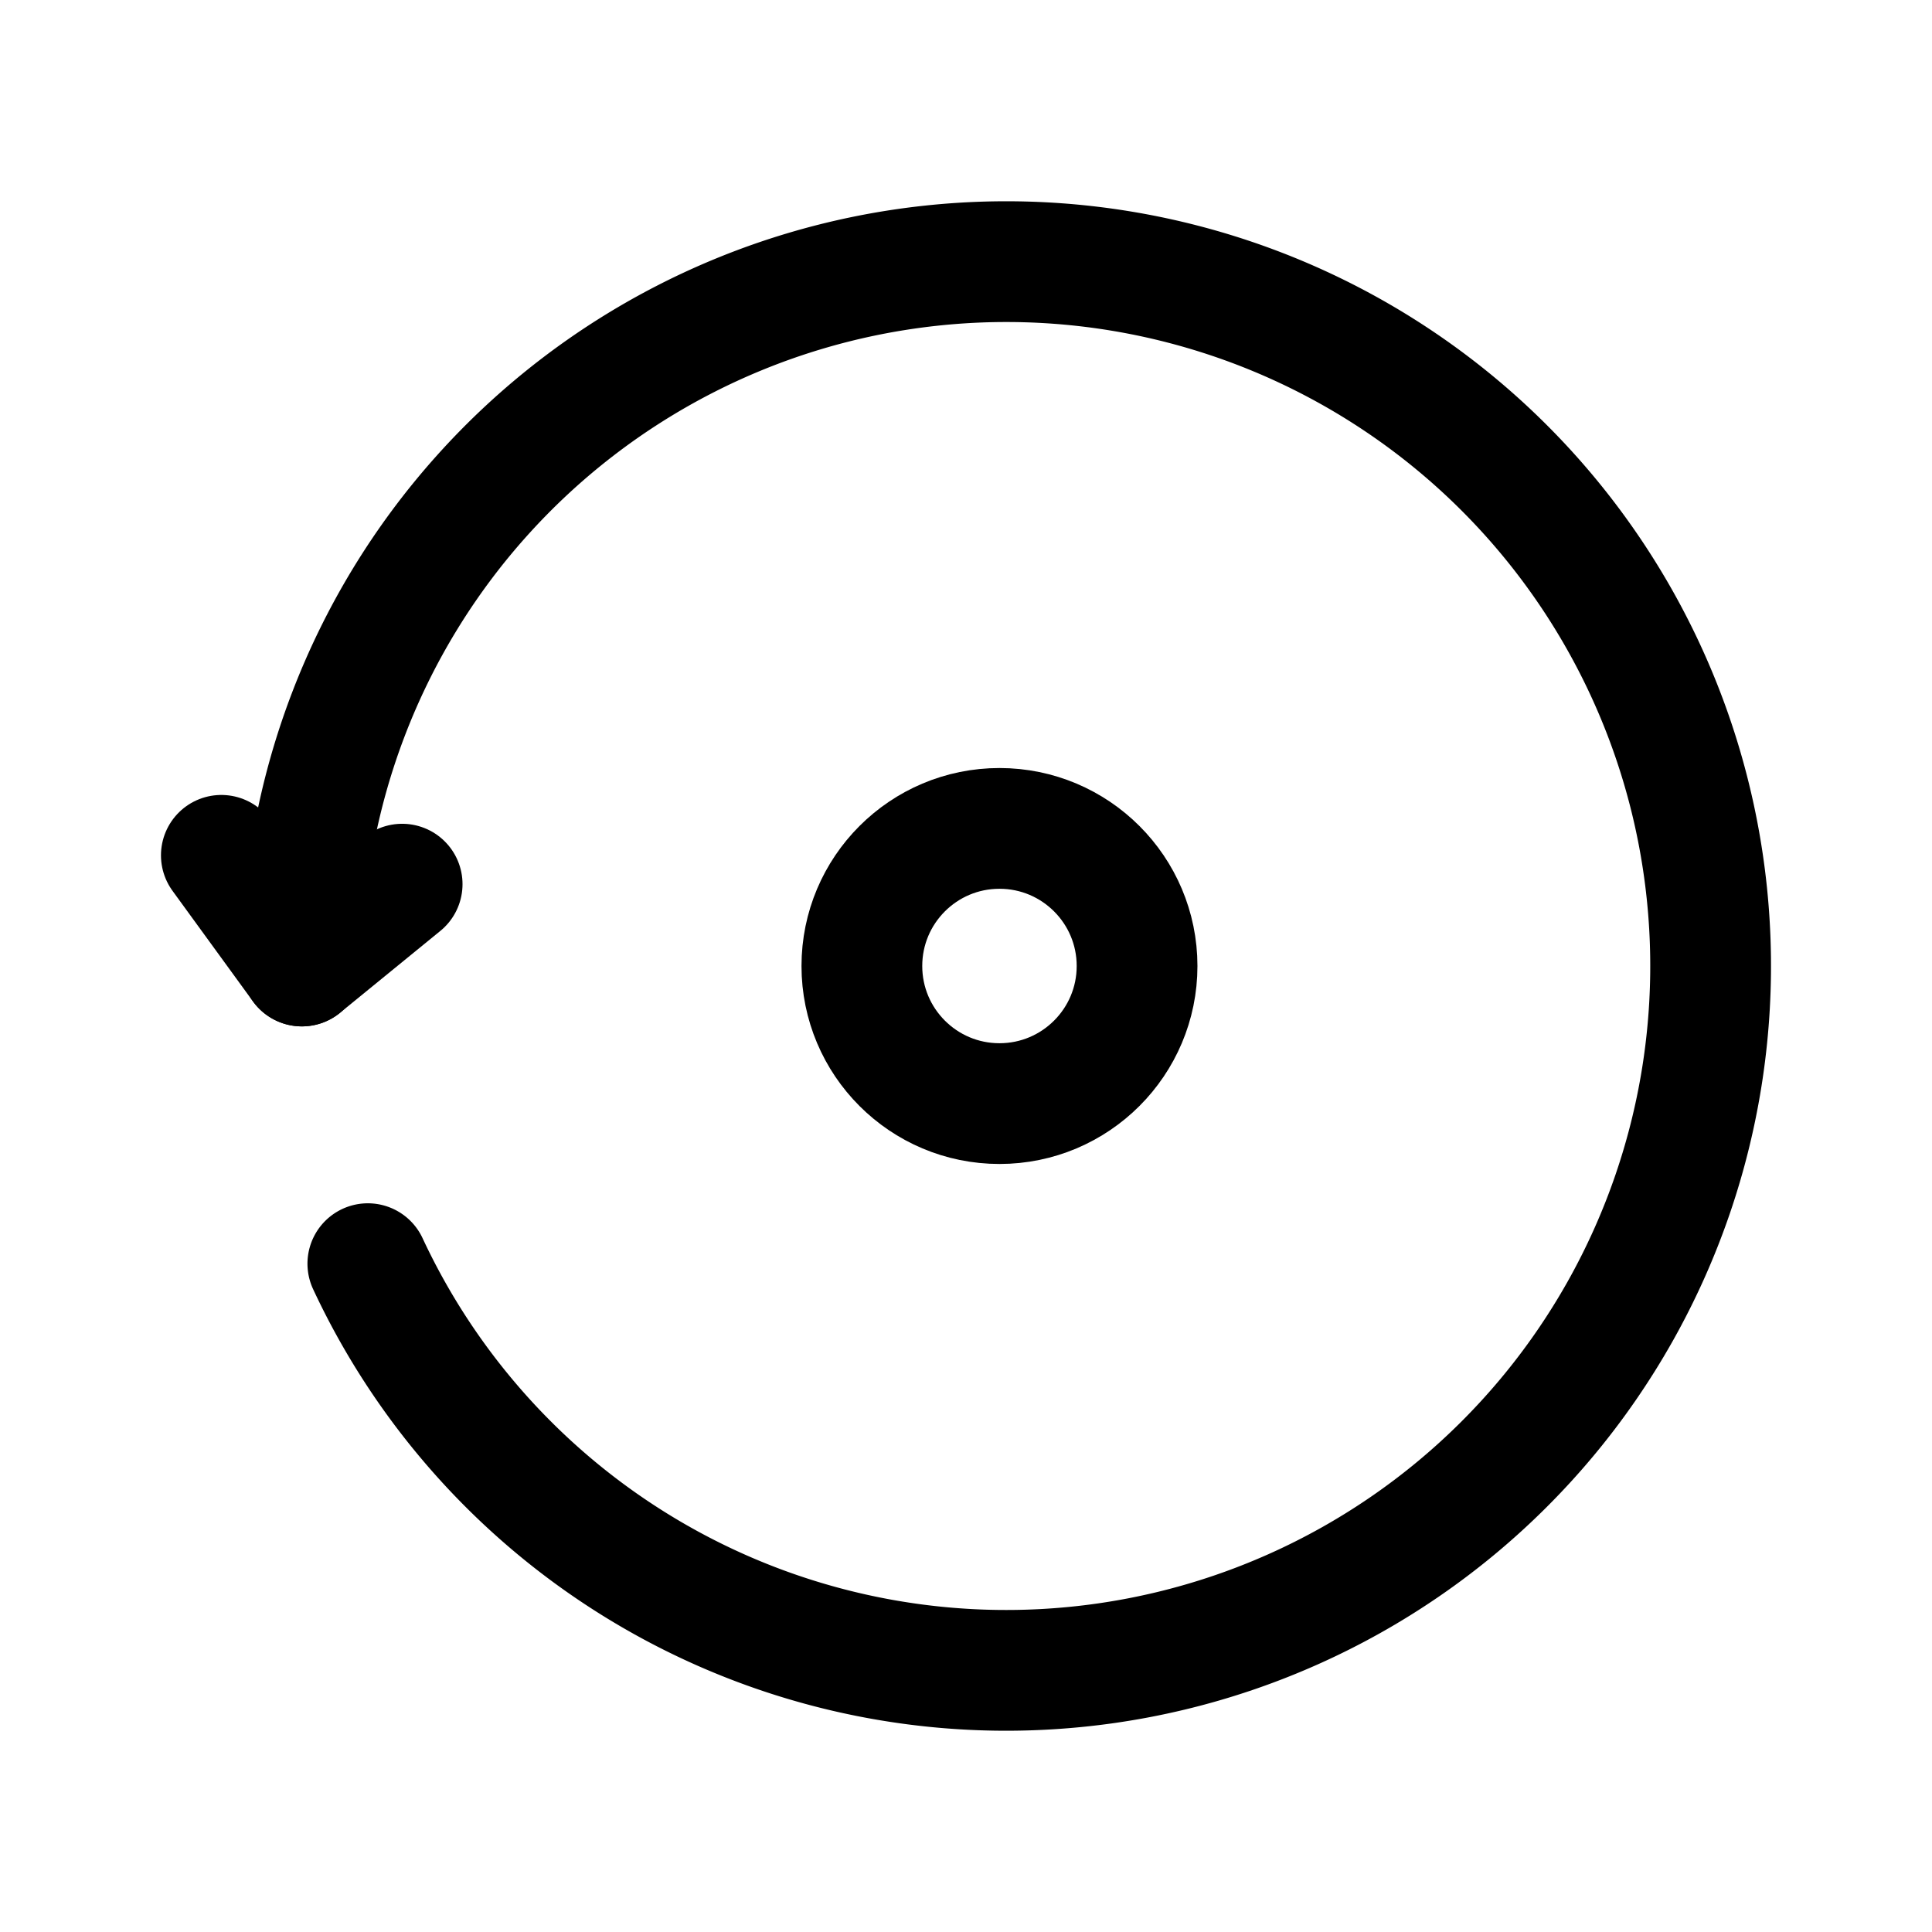
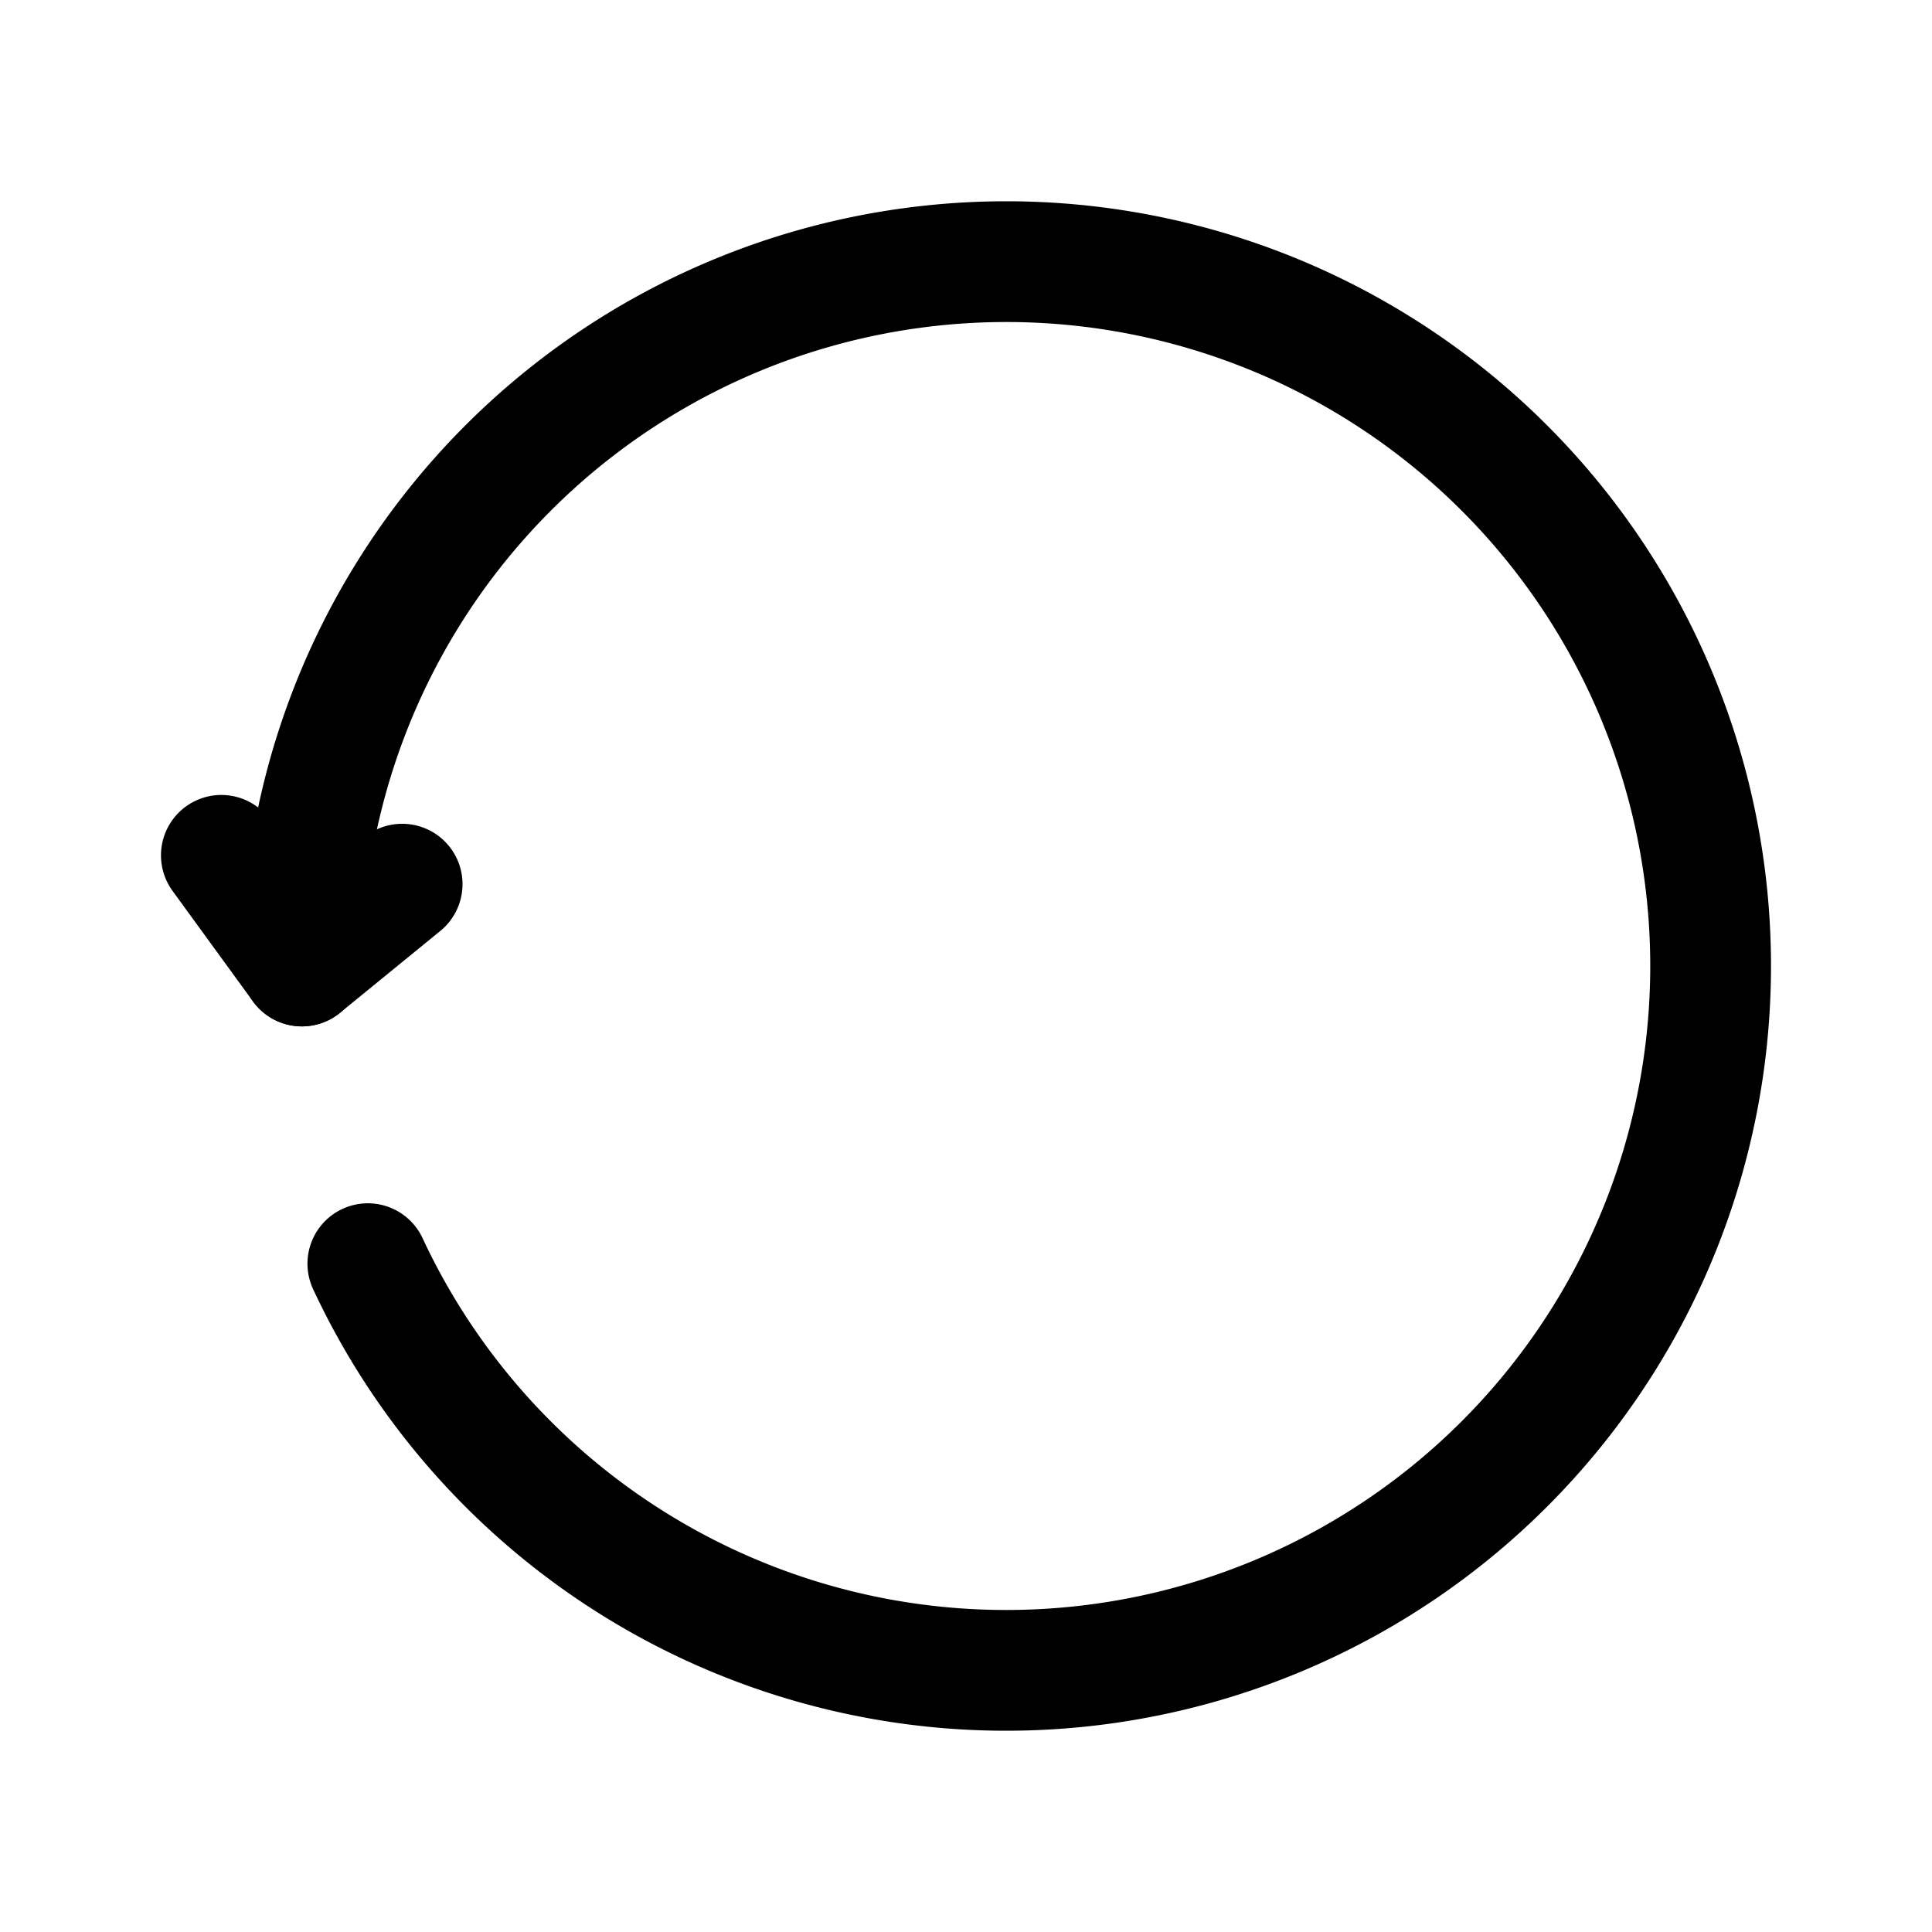
<svg xmlns="http://www.w3.org/2000/svg" width="800px" height="800px" viewBox="0 0 50.8 50.8">
-   <circle cx="26.28" cy="25.4" r="3.618" style="fill:none;stroke:#000000;stroke-width:3.175;stroke-linecap:round;stroke-linejoin:round;stroke-opacity:1" />
  <path d="M7.938 25.4A18.52 18.52 0 0 1 24.442 6.99a18.52 18.52 0 0 1 20.098 14.4 18.52 18.52 0 0 1-12.128 21.547 18.52 18.52 0 0 1-22.74-9.71" style="fill:none;stroke:#000000;stroke-width:3.175;stroke-linecap:round;stroke-linejoin:round;stroke-dasharray:none;stroke-opacity:1" />
  <path d="m5.82 22.49 2.117 2.91 2.637-2.152" style="fill:none;stroke:#000000;stroke-width:3.175;stroke-linecap:round;stroke-linejoin:round;stroke-dasharray:none;stroke-opacity:1" />
</svg>